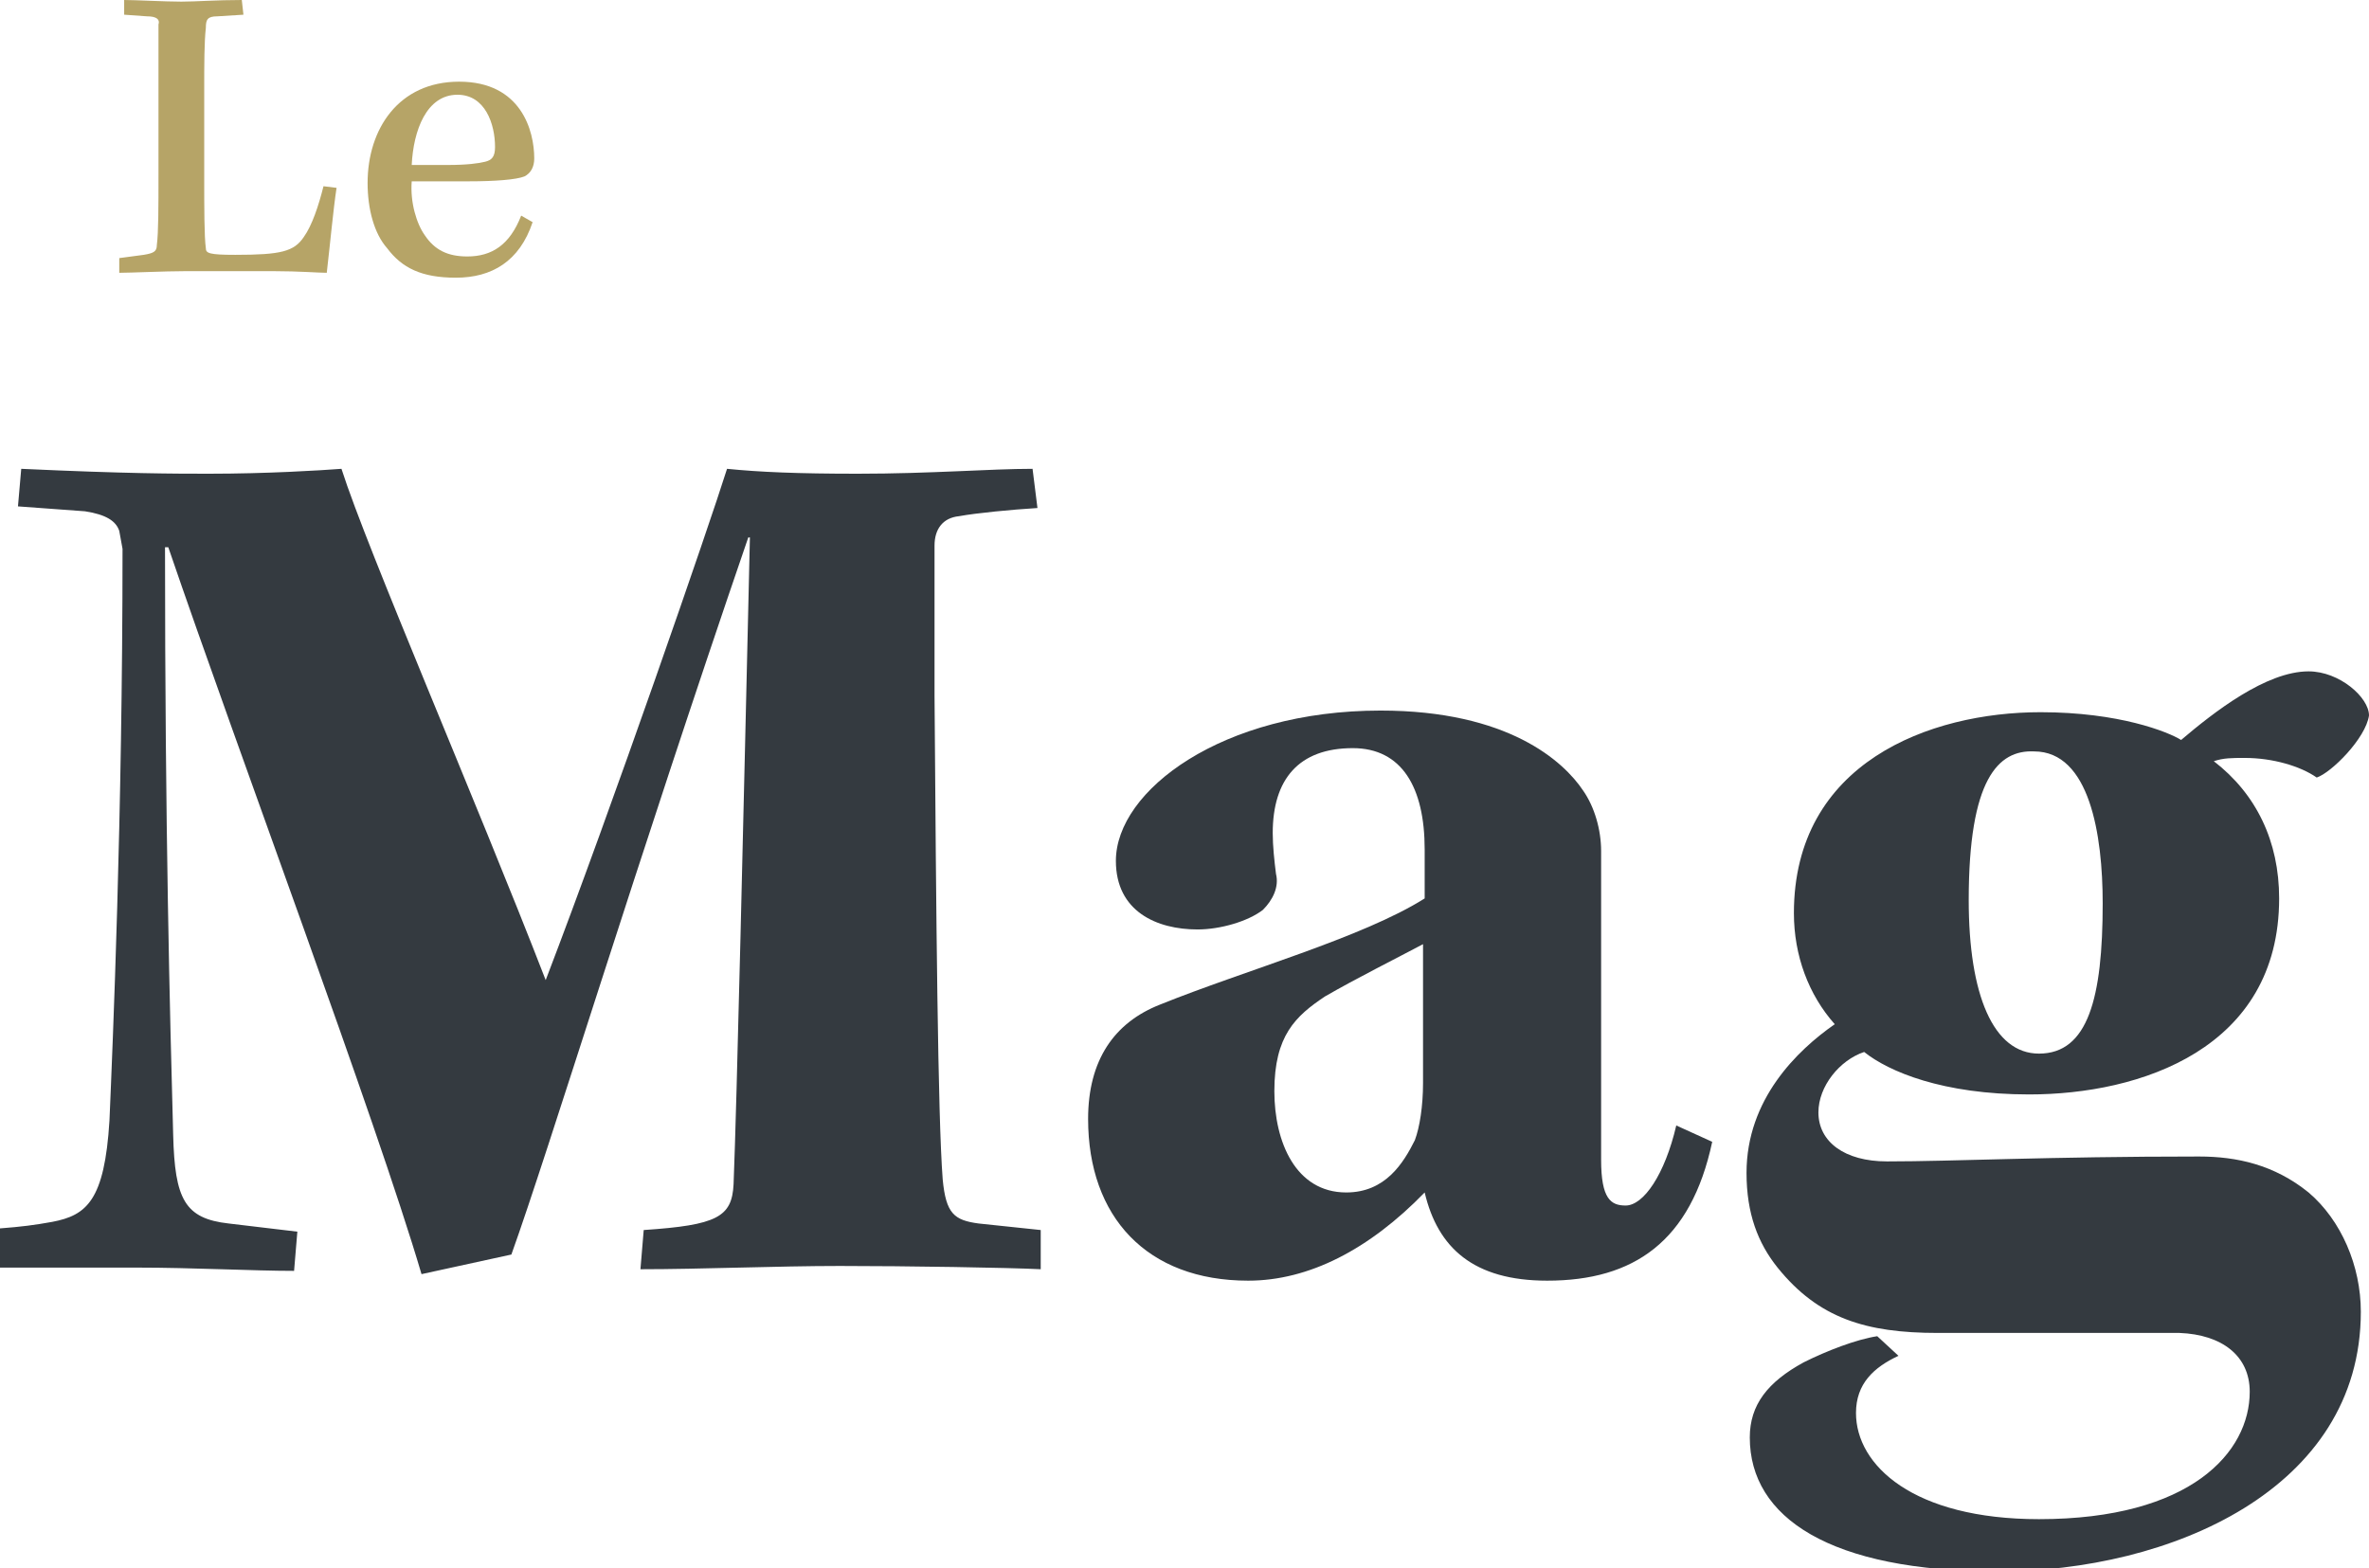
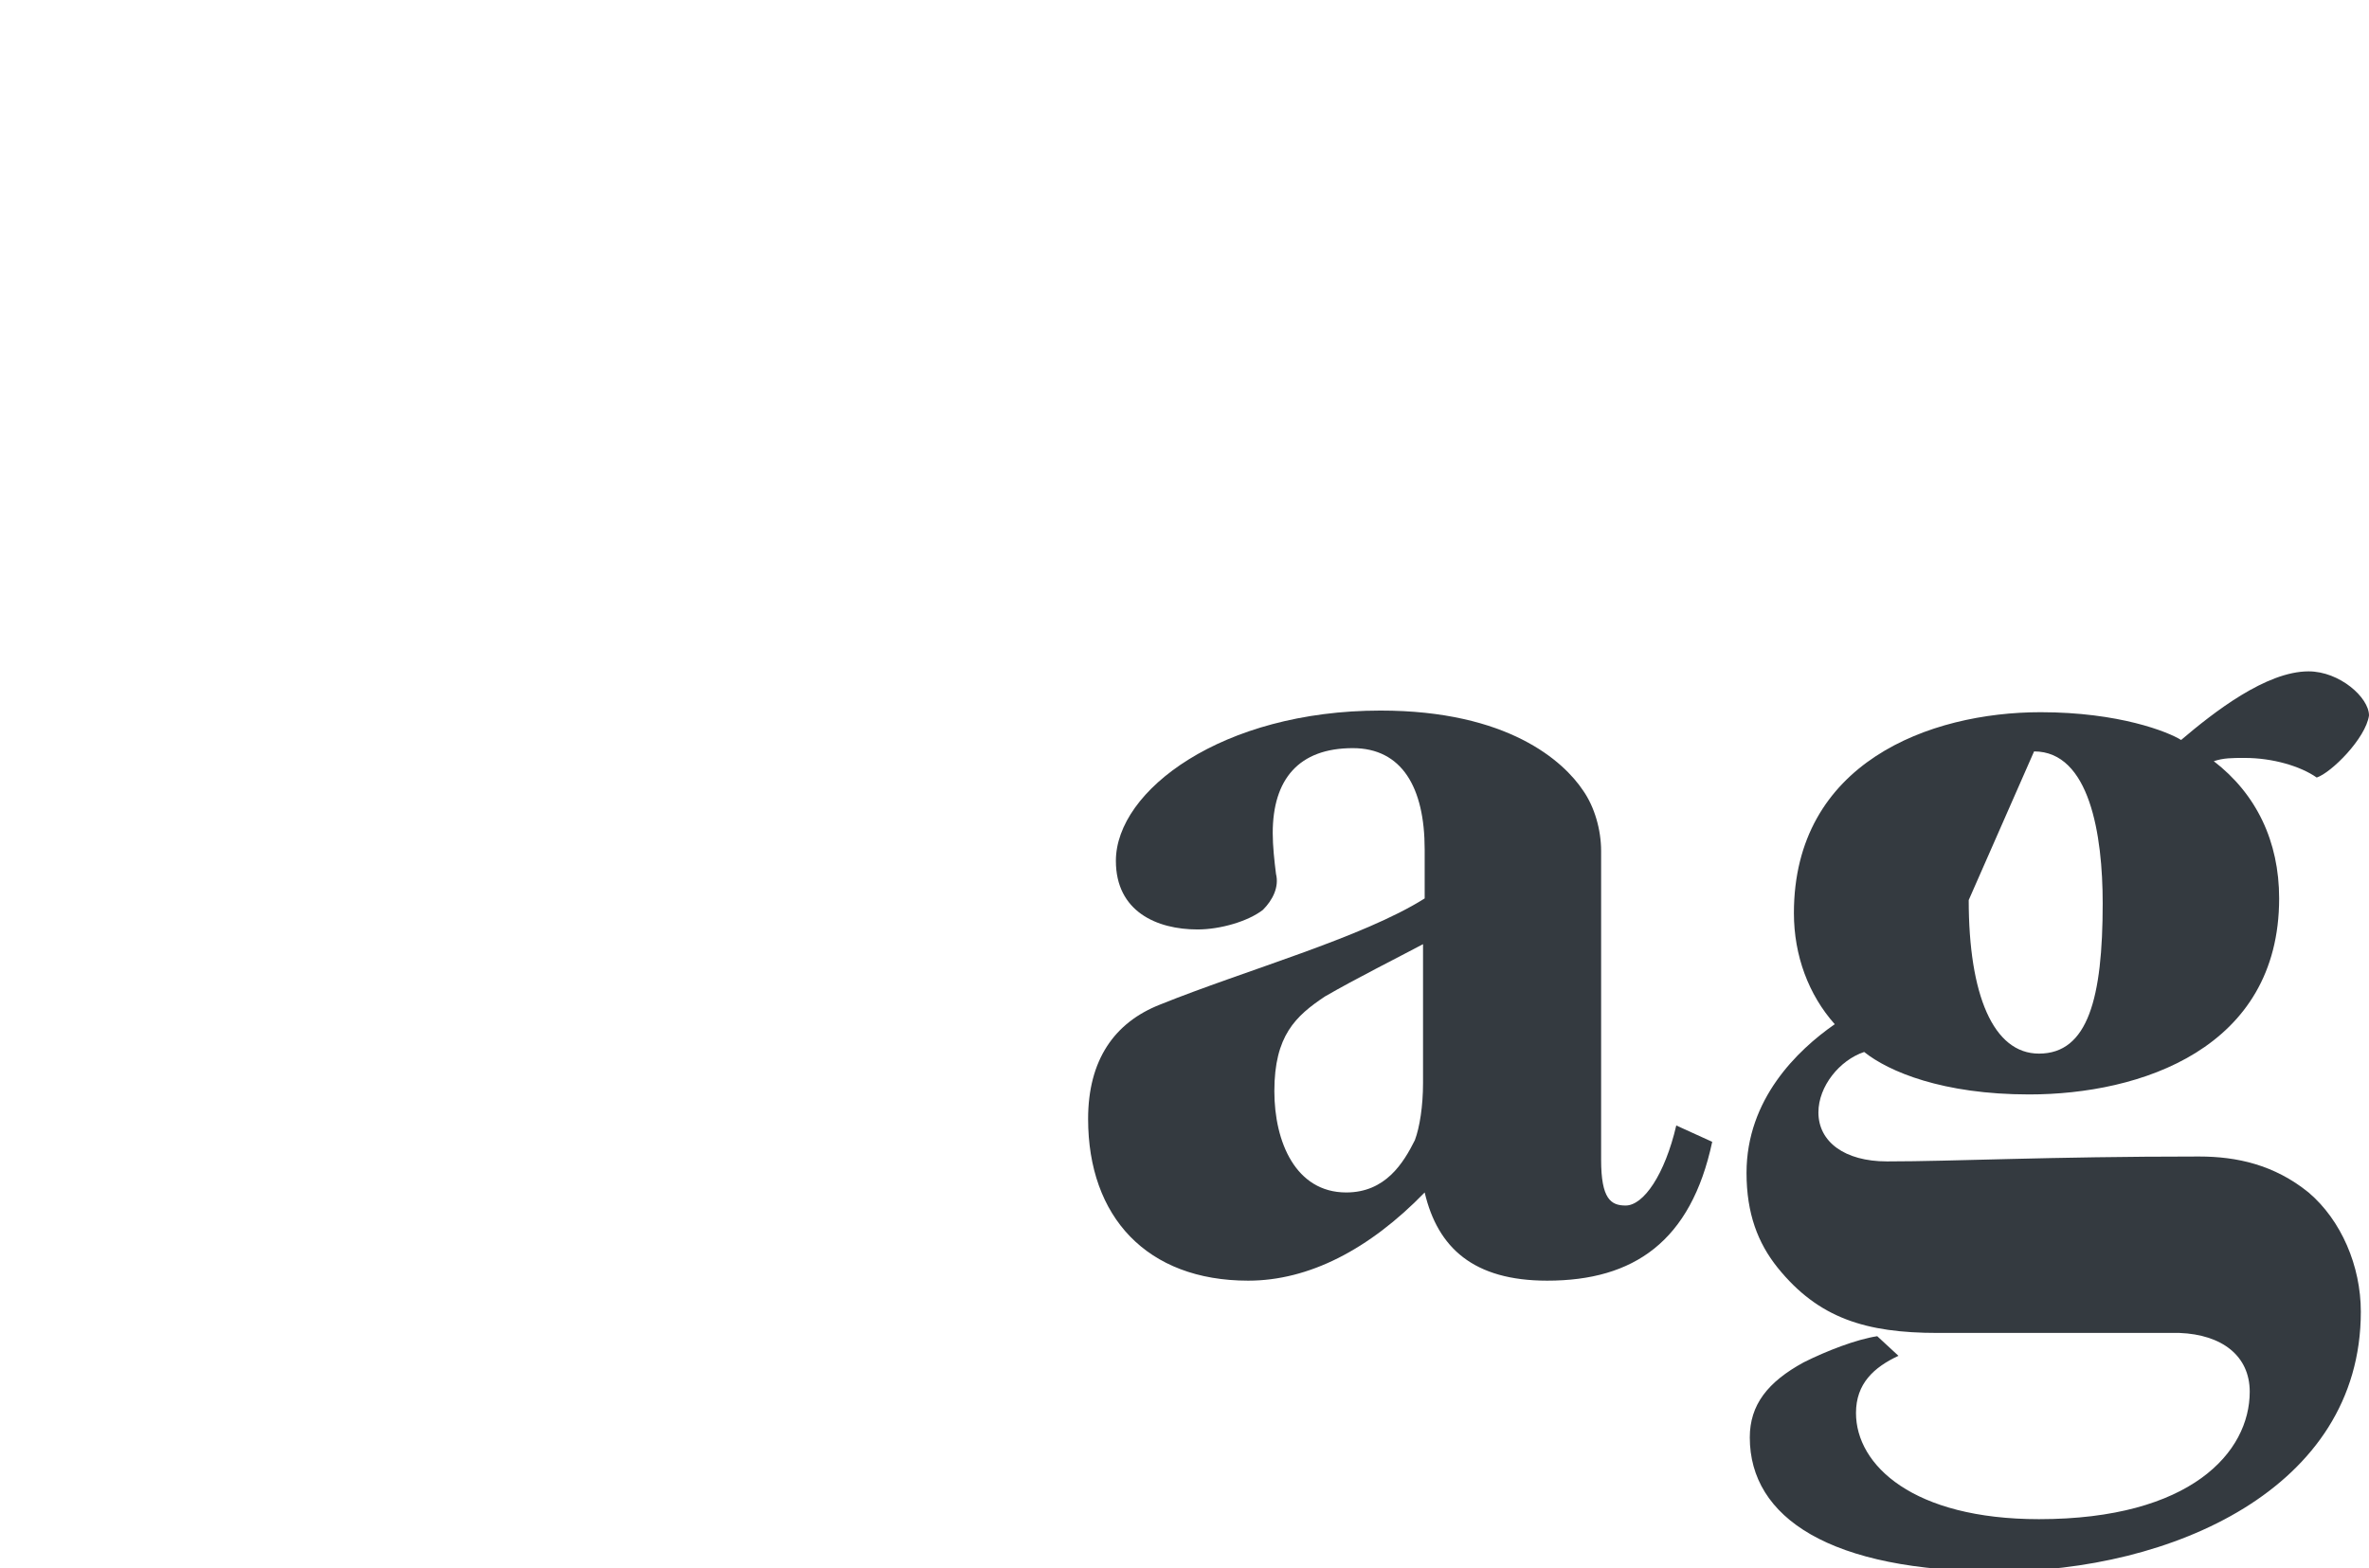
<svg xmlns="http://www.w3.org/2000/svg" version="1.1" id="Layer_1" x="0px" y="0px" viewBox="0 0 145 96" enable-background="new 0 0 145 96">
  <title>1. General</title>
  <g>
    <g>
-       <path fill="#343A40" d="M1.3,28.7C7.8,29,10.7,29,12.8,29c3.5,0,6.8-0.2,8.1-0.3c1.6,5,8.2,20.2,12.5,31.3&#10;   c4.1-10.7,10-27.8,11.1-31.3c2,0.2,4.3,0.3,8,0.3c4.5,0,8.1-0.3,10.7-0.3l0.3,2.4c-1.6,0.1-3.7,0.3-4.8,0.5&#10;   c-1,0.1-1.5,0.8-1.5,1.8c0,1.4,0,4.1,0,9.2c0.1,13.5,0.2,25.7,0.5,29.6c0.2,2.1,0.7,2.5,2.2,2.7l3.8,0.4v2.4&#10;   c-2-0.1-8.2-0.2-12.3-0.2c-3.8,0-8.5,0.2-12.2,0.2l0.2-2.4c4.5-0.3,5.4-0.8,5.5-2.8c0.2-5,0.6-22.3,1-39.6h-0.1&#10;   c-6.9,20.1-12.2,37.5-14.5,43.9l-5.5,1.2c-2.8-9.5-11.3-32.2-15.5-44.5h-0.2c0,17.2,0.3,28.6,0.5,36c0.1,3.9,0.7,5.1,3.4,5.4&#10;   l4.2,0.5l-0.2,2.4c-2.5,0-6.2-0.2-9.6-0.2S1.8,77.6,0,77.6v-2.4c1.3-0.1,2.1-0.2,3.2-0.4c2.1-0.4,3.2-1.3,3.5-6.2&#10;   c0.2-4.7,0.8-18.5,0.8-35l-0.2-1.1c-0.2-0.6-0.8-1-2.1-1.2l-4.1-0.3L1.3,28.7z" />
      <path fill="#343A40" d="M104.8,69.9c-1.3,6.1-4.8,8.5-10.1,8.5c-4.5,0-6.7-2-7.5-5.4c-3.4,3.5-7.1,5.4-10.8,5.4&#10;   c-6.2,0-9.8-3.9-9.8-9.9c0-3.6,1.6-5.9,4.4-7c5.2-2.1,12.4-4.1,16.2-6.5v-3c0-3.8-1.4-6.2-4.4-6.2c-3.3,0-4.9,1.9-4.9,5.2&#10;   c0,0.8,0.1,1.7,0.2,2.5c0.2,0.8-0.2,1.6-0.8,2.2c-0.9,0.7-2.6,1.2-4,1.2c-2.5,0-5-1.1-5-4.2c0-4.3,6.5-9.2,16.2-9.2&#10;   c7.8,0,11.2,3.1,12.4,4.9c0.7,1,1.1,2.4,1.1,3.7c0,2,0,14.2,0,18.9c0,2.4,0.6,2.8,1.5,2.8c1.1,0,2.4-1.9,3.1-4.9L104.8,69.9z&#10;    M87.1,57.8c-1.5,0.8-4.1,2.1-6,3.2c-1.8,1.2-3.1,2.4-3.1,5.8c0,3.1,1.3,6.2,4.4,6.2c2.4,0,3.5-1.8,4.2-3.2&#10;   c0.3-0.8,0.5-2.1,0.5-3.5L87.1,57.8z" />
-       <path fill="#343A40" d="M116.2,83c-1.5,0.7-2.6,1.7-2.6,3.5c0,3.2,3.5,6.5,11.2,6.5c9.3,0,12.9-4.1,12.9-7.8&#10;   c0-2.2-1.7-3.5-4.3-3.6c-5.5,0-11,0-14.8,0c-4.4,0-7.3-0.9-9.8-4c-1.2-1.5-1.9-3.3-1.9-5.8c0-4.5,3.1-7.5,5.4-9.1&#10;   c-1.6-1.8-2.5-4.2-2.5-6.8c0-9.2,8.3-12.3,15.1-12.3c4.8,0,7.8,1.2,8.6,1.7c2-1.7,5.2-4.2,7.8-4.2c1.9,0,3.7,1.6,3.7,2.7&#10;   c-0.2,1.4-2.3,3.5-3.2,3.8c-1-0.7-2.7-1.2-4.4-1.2c-0.8,0-1.3,0-1.9,0.2c2.6,2,4,4.9,4,8.4c0,9.2-8.5,12-15.3,12&#10;   c-5.3,0-8.6-1.4-10.1-2.6c-1.5,0.5-2.8,2.1-2.8,3.7c0,1.8,1.6,3,4.2,3c4.1,0,9.8-0.3,19.1-0.3c2.3,0,4.6,0.5,6.7,2.2&#10;   c2,1.7,3.2,4.5,3.2,7.3c0,10.9-11.7,15.9-22.2,15.9c-10.3,0-15.2-3.3-15.2-8.2c0-2,1.1-3.4,3.3-4.6c1.4-0.7,3.2-1.4,4.5-1.6&#10;   L116.2,83z M120.5,55.1c0,5.8,1.5,9.4,4.3,9.4c3,0,3.9-3.4,3.9-9.2c0-4.2-0.8-9.3-4.2-9.3C122.3,45.9,120.5,47.7,120.5,55.1z" />
+       <path fill="#343A40" d="M116.2,83c-1.5,0.7-2.6,1.7-2.6,3.5c0,3.2,3.5,6.5,11.2,6.5c9.3,0,12.9-4.1,12.9-7.8&#10;   c0-2.2-1.7-3.5-4.3-3.6c-5.5,0-11,0-14.8,0c-4.4,0-7.3-0.9-9.8-4c-1.2-1.5-1.9-3.3-1.9-5.8c0-4.5,3.1-7.5,5.4-9.1&#10;   c-1.6-1.8-2.5-4.2-2.5-6.8c0-9.2,8.3-12.3,15.1-12.3c4.8,0,7.8,1.2,8.6,1.7c2-1.7,5.2-4.2,7.8-4.2c1.9,0,3.7,1.6,3.7,2.7&#10;   c-0.2,1.4-2.3,3.5-3.2,3.8c-1-0.7-2.7-1.2-4.4-1.2c-0.8,0-1.3,0-1.9,0.2c2.6,2,4,4.9,4,8.4c0,9.2-8.5,12-15.3,12&#10;   c-5.3,0-8.6-1.4-10.1-2.6c-1.5,0.5-2.8,2.1-2.8,3.7c0,1.8,1.6,3,4.2,3c4.1,0,9.8-0.3,19.1-0.3c2.3,0,4.6,0.5,6.7,2.2&#10;   c2,1.7,3.2,4.5,3.2,7.3c0,10.9-11.7,15.9-22.2,15.9c-10.3,0-15.2-3.3-15.2-8.2c0-2,1.1-3.4,3.3-4.6c1.4-0.7,3.2-1.4,4.5-1.6&#10;   L116.2,83z M120.5,55.1c0,5.8,1.5,9.4,4.3,9.4c3,0,3.9-3.4,3.9-9.2c0-4.2-0.8-9.3-4.2-9.3z" />
    </g>
    <g>
-       <path fill="#B6A467" d="M20.6,11.5c-0.2,1.3-0.4,3.5-0.6,5.2c-0.5,0-1.7-0.1-3.2-0.1s-3.6,0-5.5,0c-1.2,0-3.3,0.1-4,0.1l0-0.9&#10;   l1.5-0.2c0.6-0.1,0.8-0.2,0.8-0.6c0.1-0.8,0.1-2.3,0.1-4.3v-6c0-1.8,0-2.6,0-3.2C9.8,1.2,9.6,1,9,1L7.6,0.9L7.6,0&#10;   c0.7,0,2.5,0.1,3.5,0.1C12,0.1,13.2,0,14.8,0l0.1,0.9L13.3,1c-0.6,0-0.7,0.2-0.7,0.7c-0.1,0.9-0.1,2.2-0.1,3.9v5.2&#10;   c0,1.9,0,3.7,0.1,4.4c0,0.3,0.2,0.4,1.8,0.4c2.8,0,3.6-0.2,4.2-1.1c0.5-0.7,0.9-1.9,1.2-3.1L20.6,11.5z" />
-       <path fill="#B6A467" d="M32.6,13.6C31.8,16,30.1,17,27.9,17c-2.1,0-3.3-0.6-4.2-1.8c-0.8-0.9-1.2-2.4-1.2-4c0-3.3,1.9-6.2,5.6-6.2&#10;   c3.8,0,4.6,3,4.6,4.7c0,0.5-0.2,0.9-0.6,1.1c-0.5,0.2-1.8,0.3-3.4,0.3c-0.9,0-2.3,0-3.5,0c-0.1,1.3,0.3,2.6,0.8,3.3&#10;   c0.6,0.9,1.4,1.3,2.6,1.3c1.5,0,2.6-0.7,3.3-2.5L32.6,13.6z M25.2,10.1c0.7,0,1.4,0,2.2,0c1.2,0,1.9-0.1,2.3-0.2&#10;   c0.4-0.1,0.6-0.3,0.6-0.9c0-1.4-0.6-3.2-2.3-3.2C26.1,5.8,25.3,8,25.2,10.1z" />
-     </g>
+       </g>
  </g>
</svg>